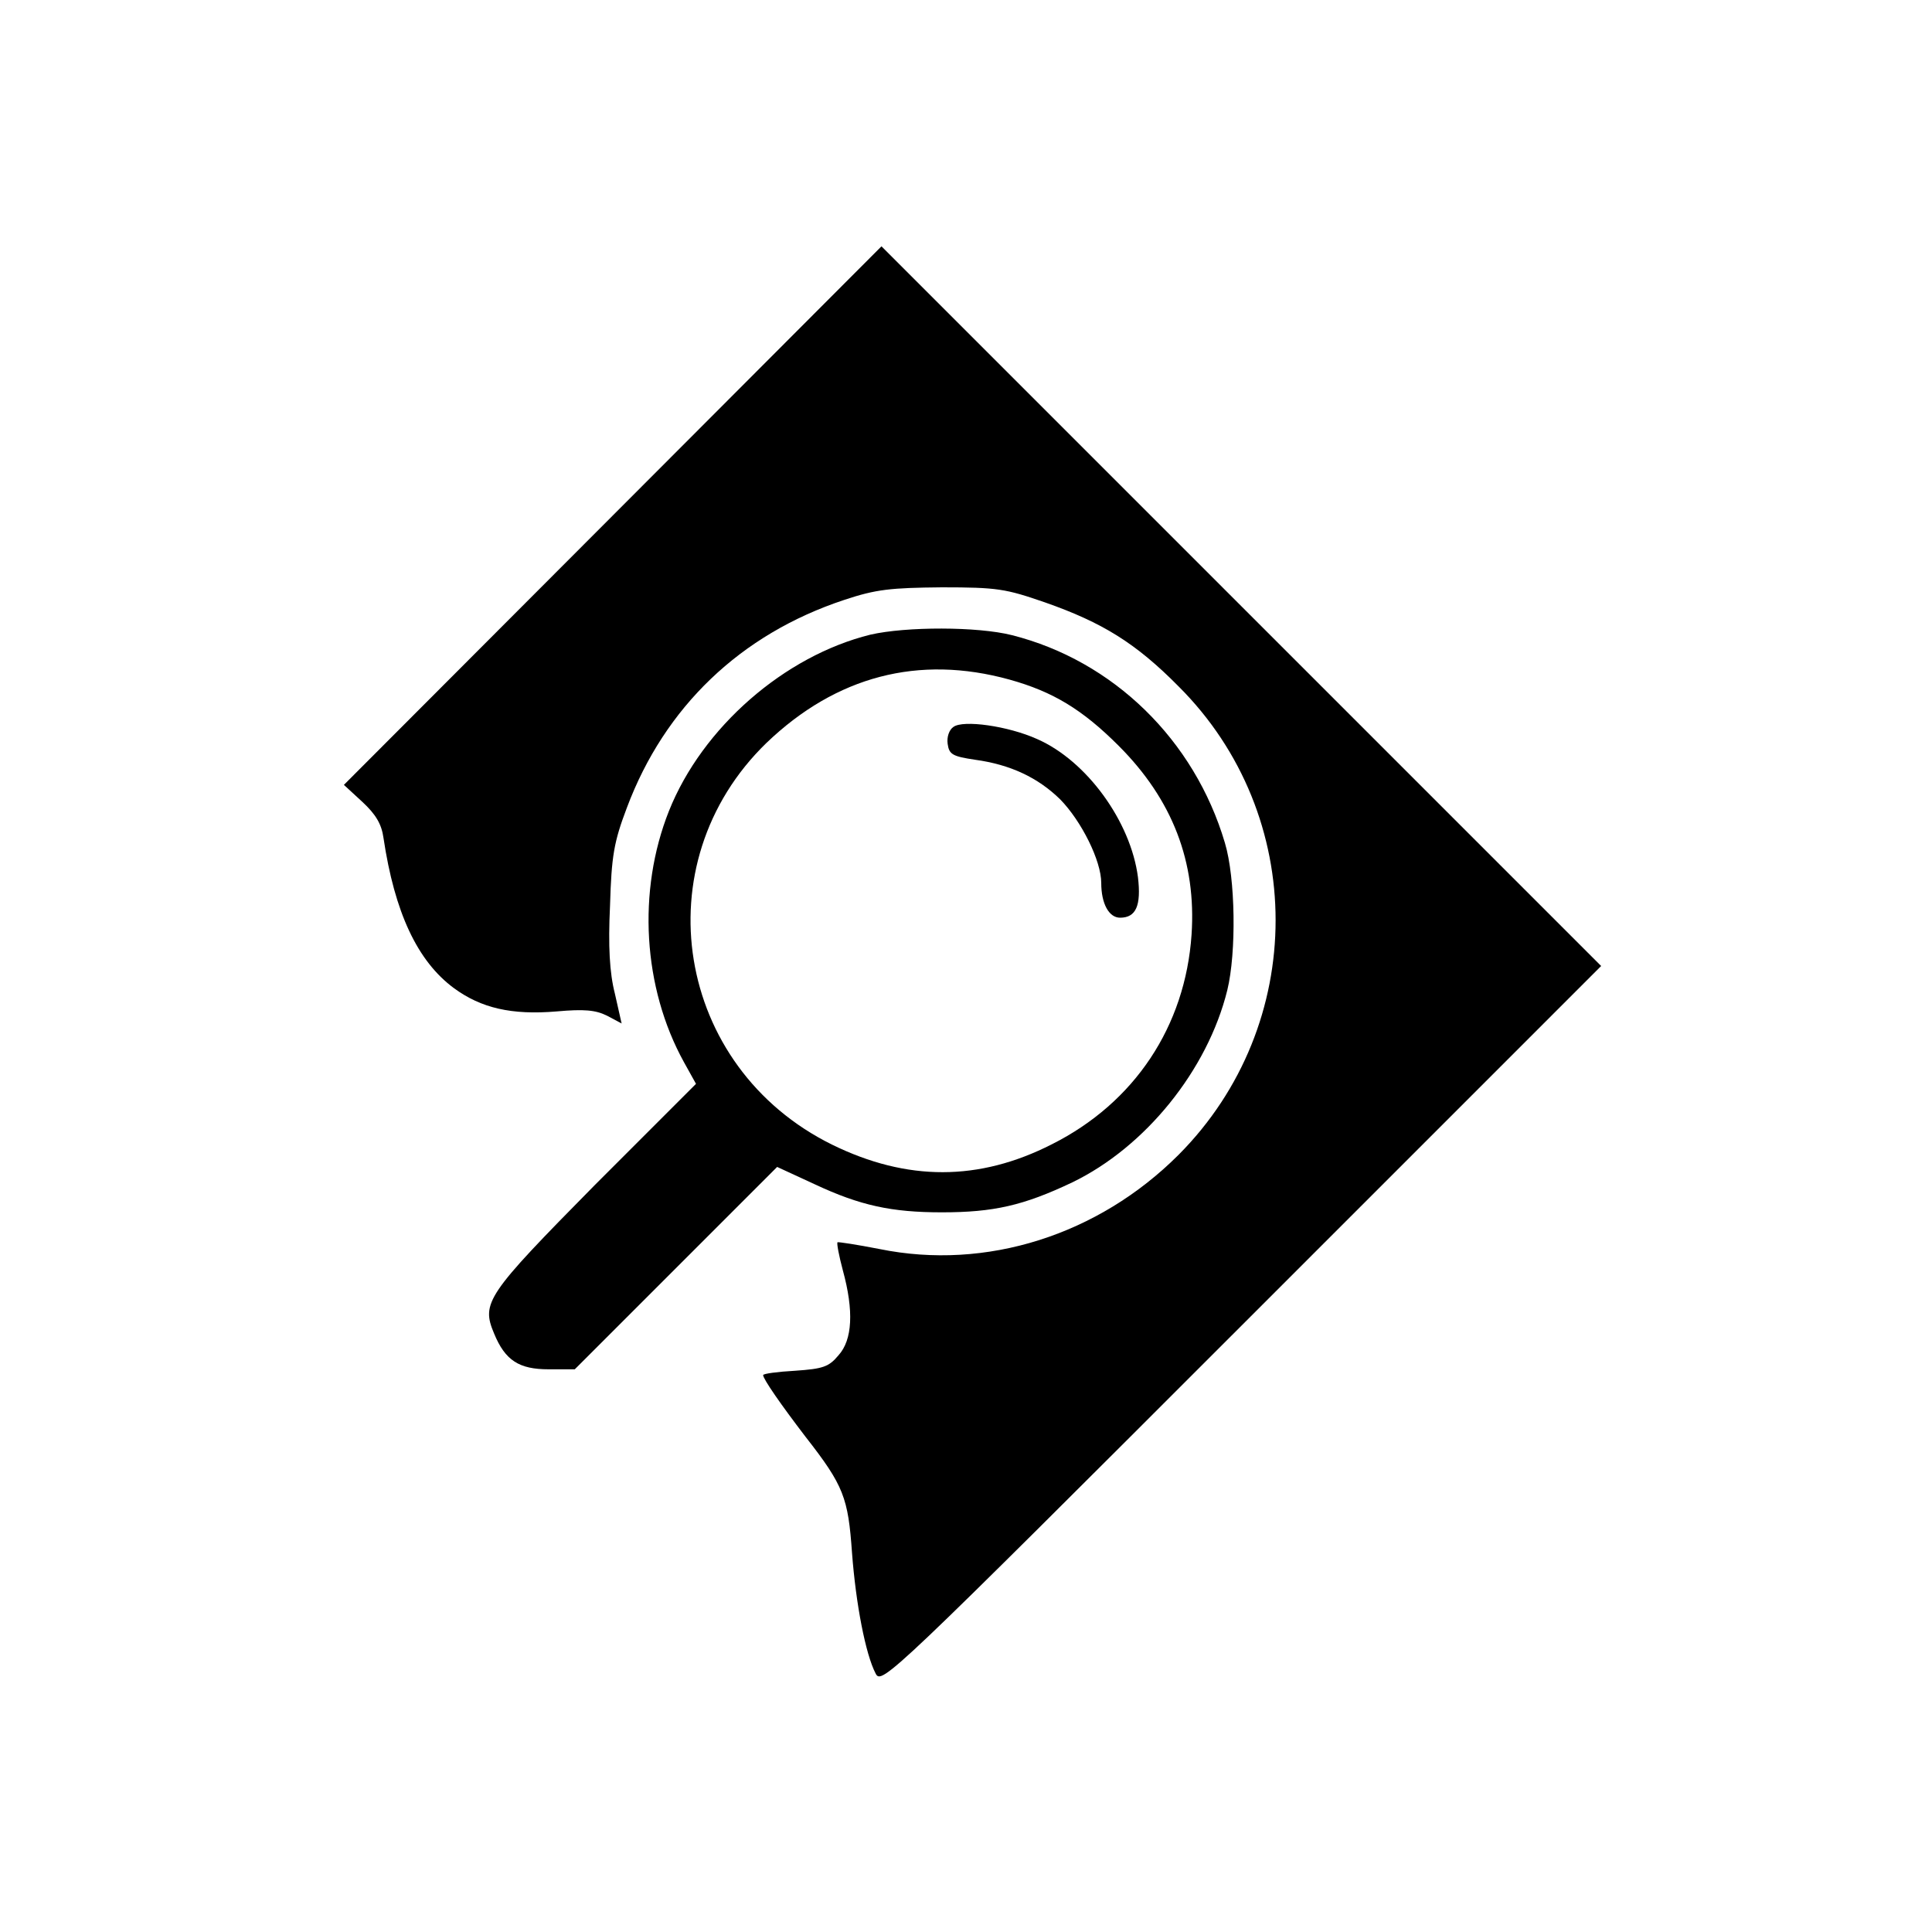
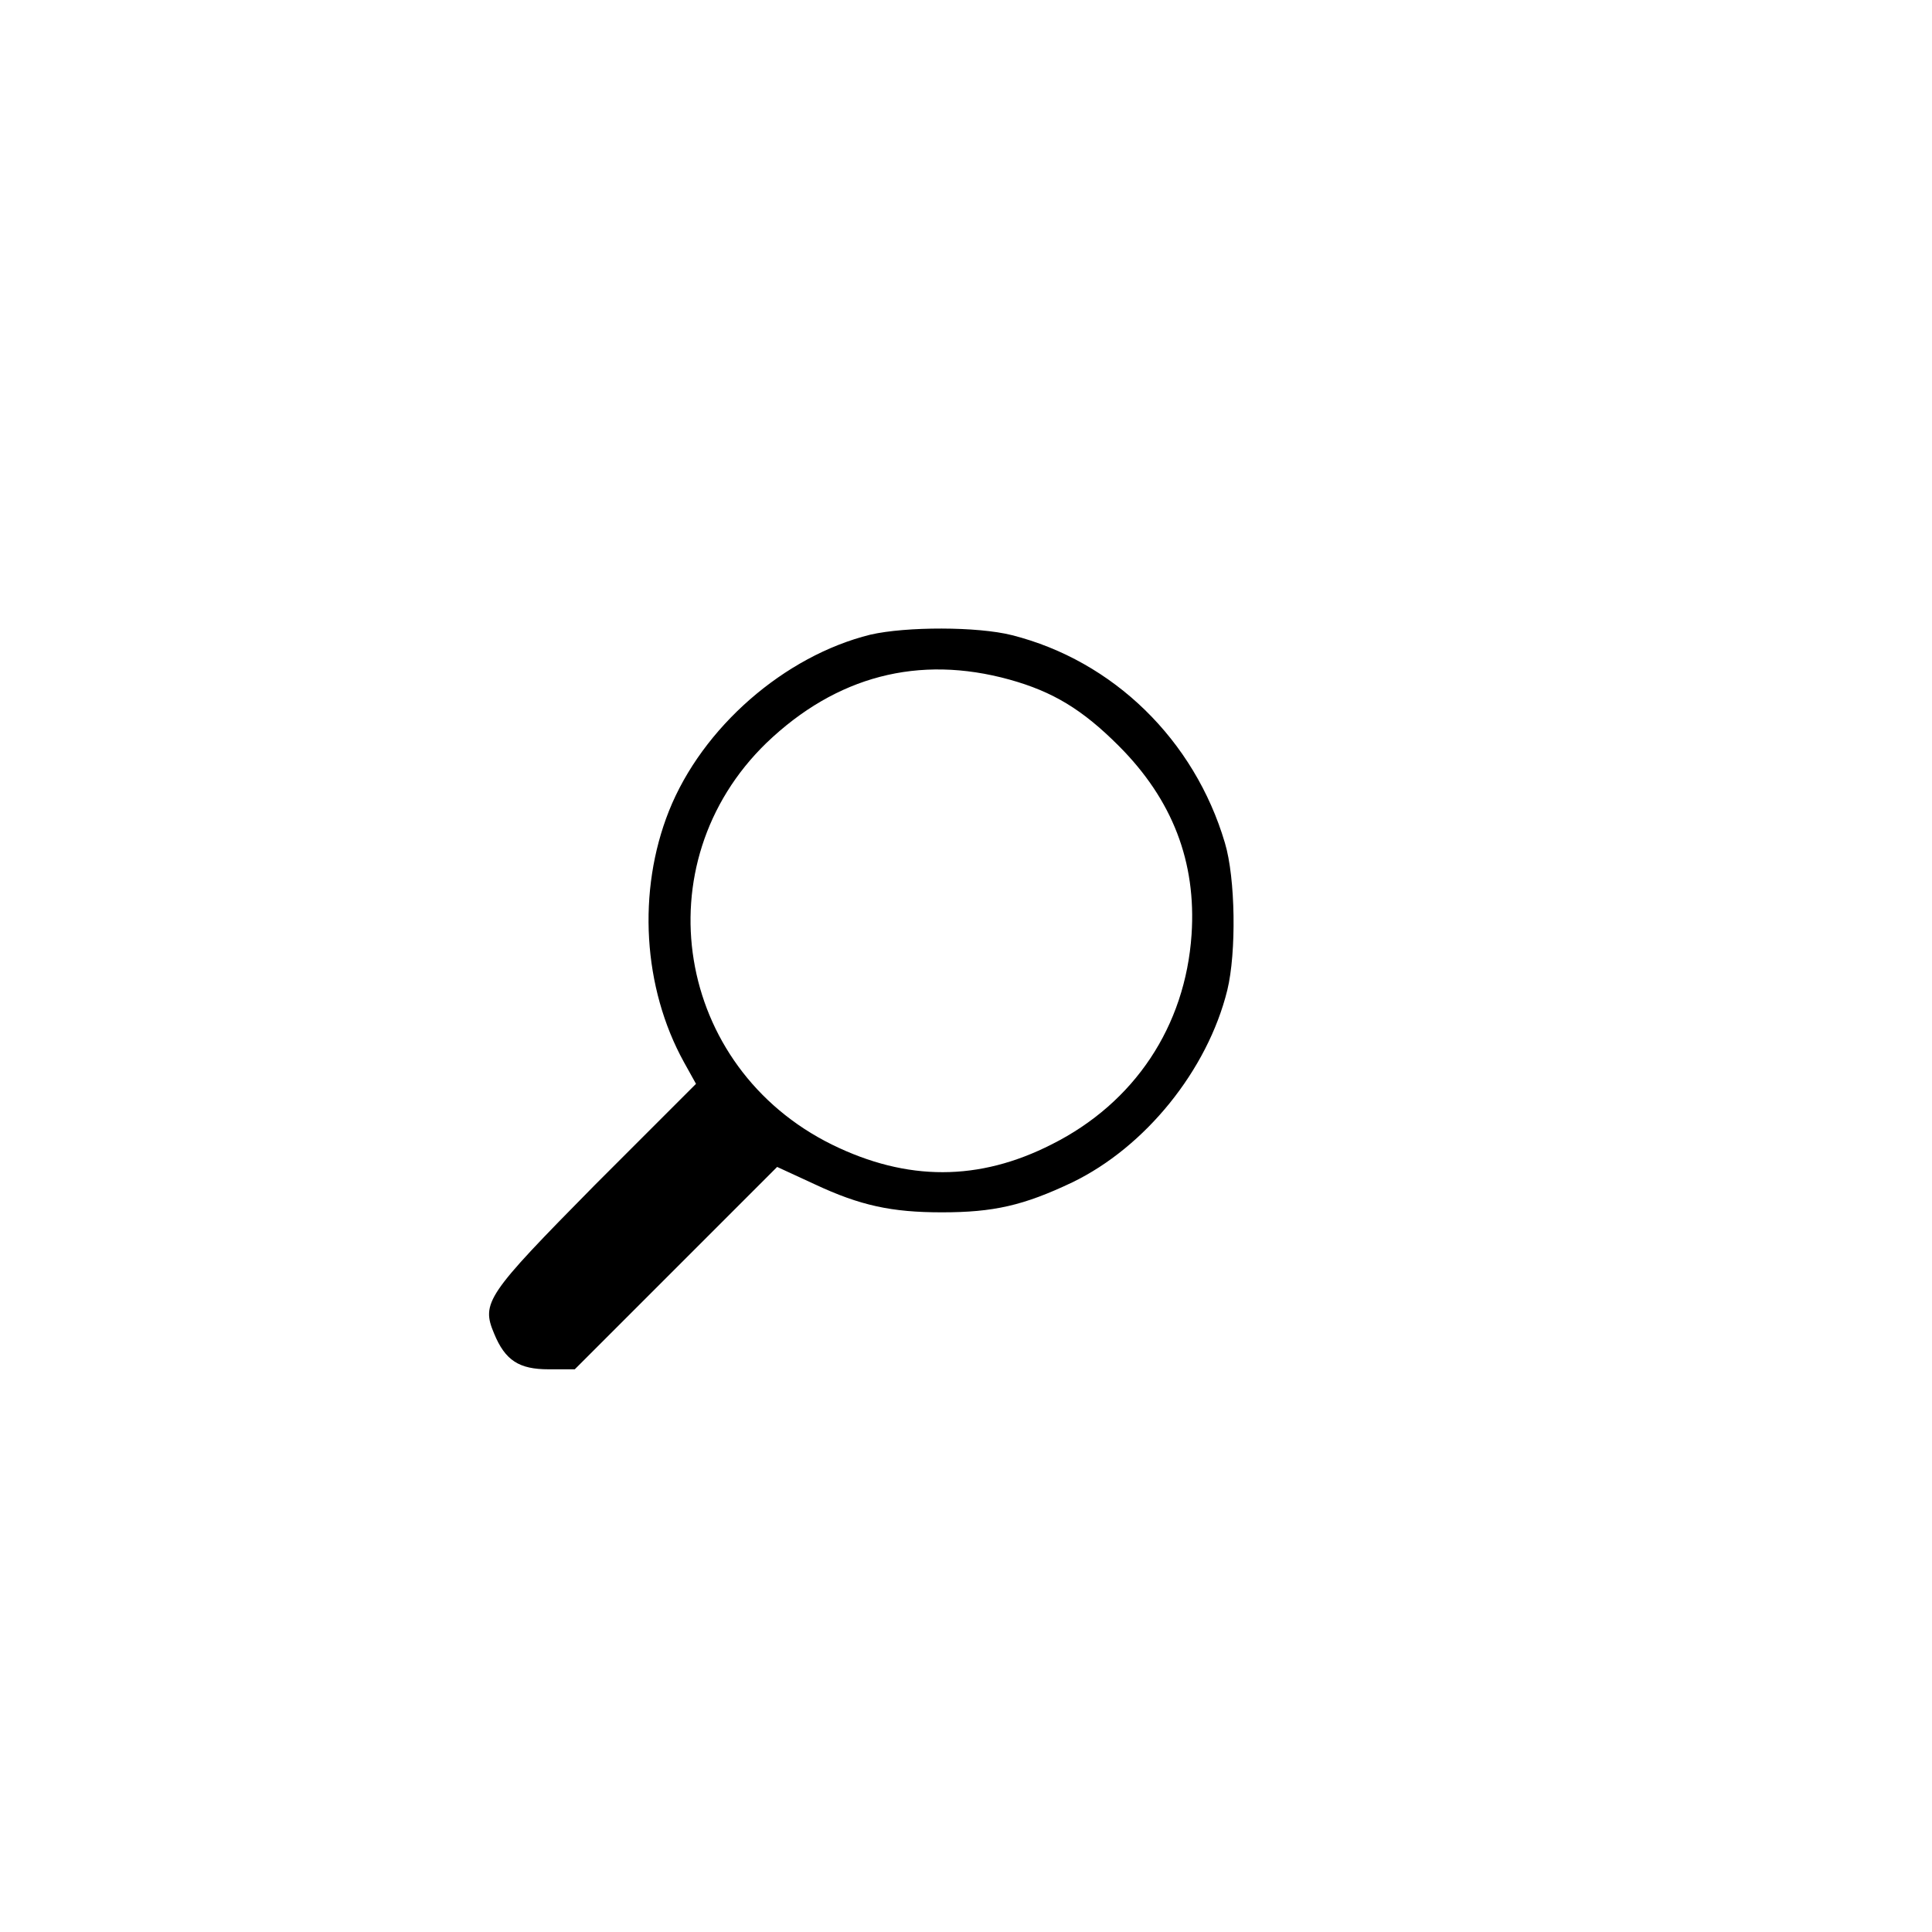
<svg xmlns="http://www.w3.org/2000/svg" version="1.0" width="512px" height="512px" viewBox="0 0 400 400" preserveAspectRatio="xMidYMid meet">
  <g transform="translate(0,400) scale(0.1,-0.1)" fill="#000000" stroke="none">
-     <path d="M1269 2933 l-557 -558 38 -35 c28 -26 40 -46 44 -75 23 -154 70 -255 146 -311 56 -41 119 -56 213 -48 56 5 80 3 104 -9 l30 -16 -14 62 c-11 43 -14 98 -10 182 3 103 8 132 35 203 78 208 235 359 450 430 66 22 96 25 202 26 115 0 132 -3 213 -31 120 -42 189 -85 277 -174 268 -267 268 -701 0 -970 -166 -166 -398 -240 -619 -195 -46 9 -85 15 -87 14 -2 -2 3 -28 11 -58 23 -84 20 -144 -9 -176 -20 -24 -32 -28 -90 -32 -36 -2 -66 -6 -66 -9 0 -8 36 -60 88 -128 79 -101 88 -126 96 -240 8 -106 28 -210 49 -250 12 -24 31 -6 757 720 l745 745 -745 745 -745 745 -556 -557z" />
    <path d="M1802 2686 c-178 -44 -348 -192 -417 -365 -66 -166 -54 -366 31 -520 l25 -45 -210 -210 c-224 -227 -235 -243 -208 -307 23 -56 52 -74 113 -74 l54 0 209 209 210 210 78 -36 c94 -44 159 -58 263 -58 107 0 169 14 270 62 151 73 280 232 321 398 19 78 17 232 -5 305 -63 213 -231 377 -441 430 -71 18 -219 18 -293 1z m288 -93 c90 -25 151 -62 226 -137 112 -112 161 -241 151 -391 -13 -190 -118 -348 -289 -434 -151 -77 -300 -77 -455 -1 -325 160 -394 582 -136 832 144 138 315 183 503 131z" />
-     <path d="M1974 2495 c-9 -6 -14 -21 -12 -35 3 -22 10 -26 57 -33 73 -10 130 -37 176 -82 44 -45 85 -127 85 -173 0 -43 16 -72 39 -72 33 0 44 25 37 84 -15 115 -106 241 -209 286 -60 27 -153 40 -173 25z" />
  </g>
</svg>